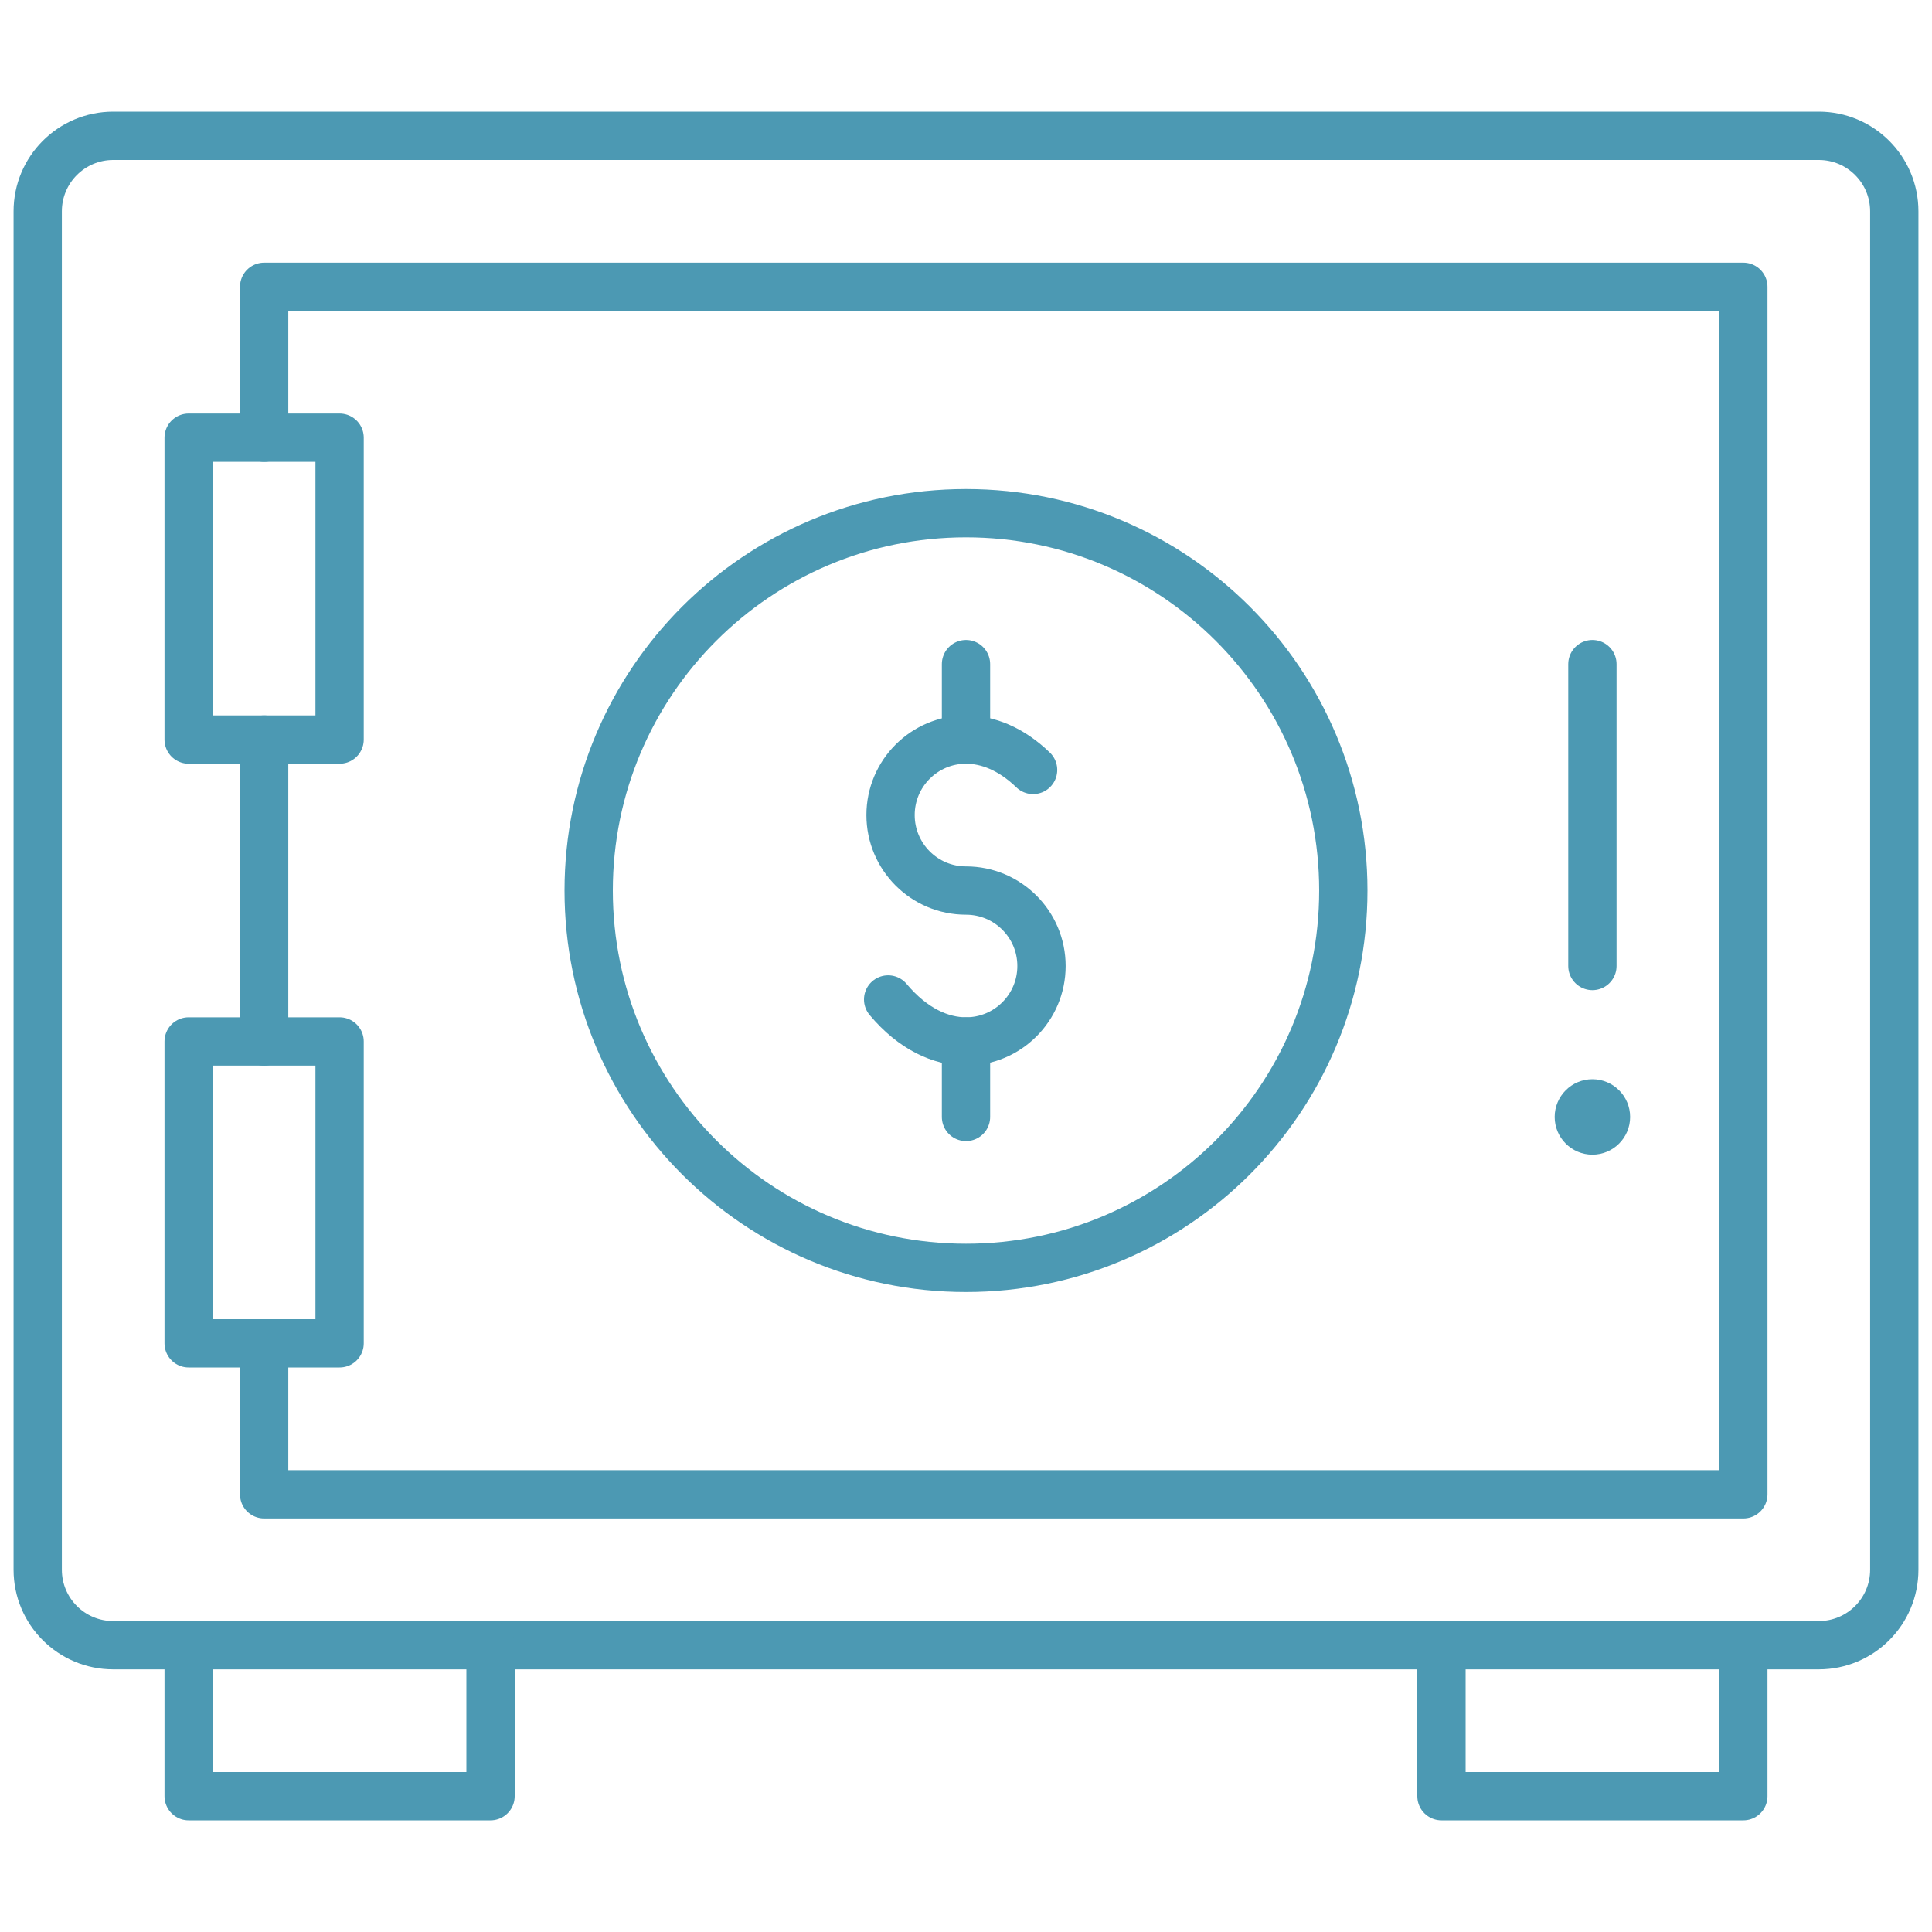
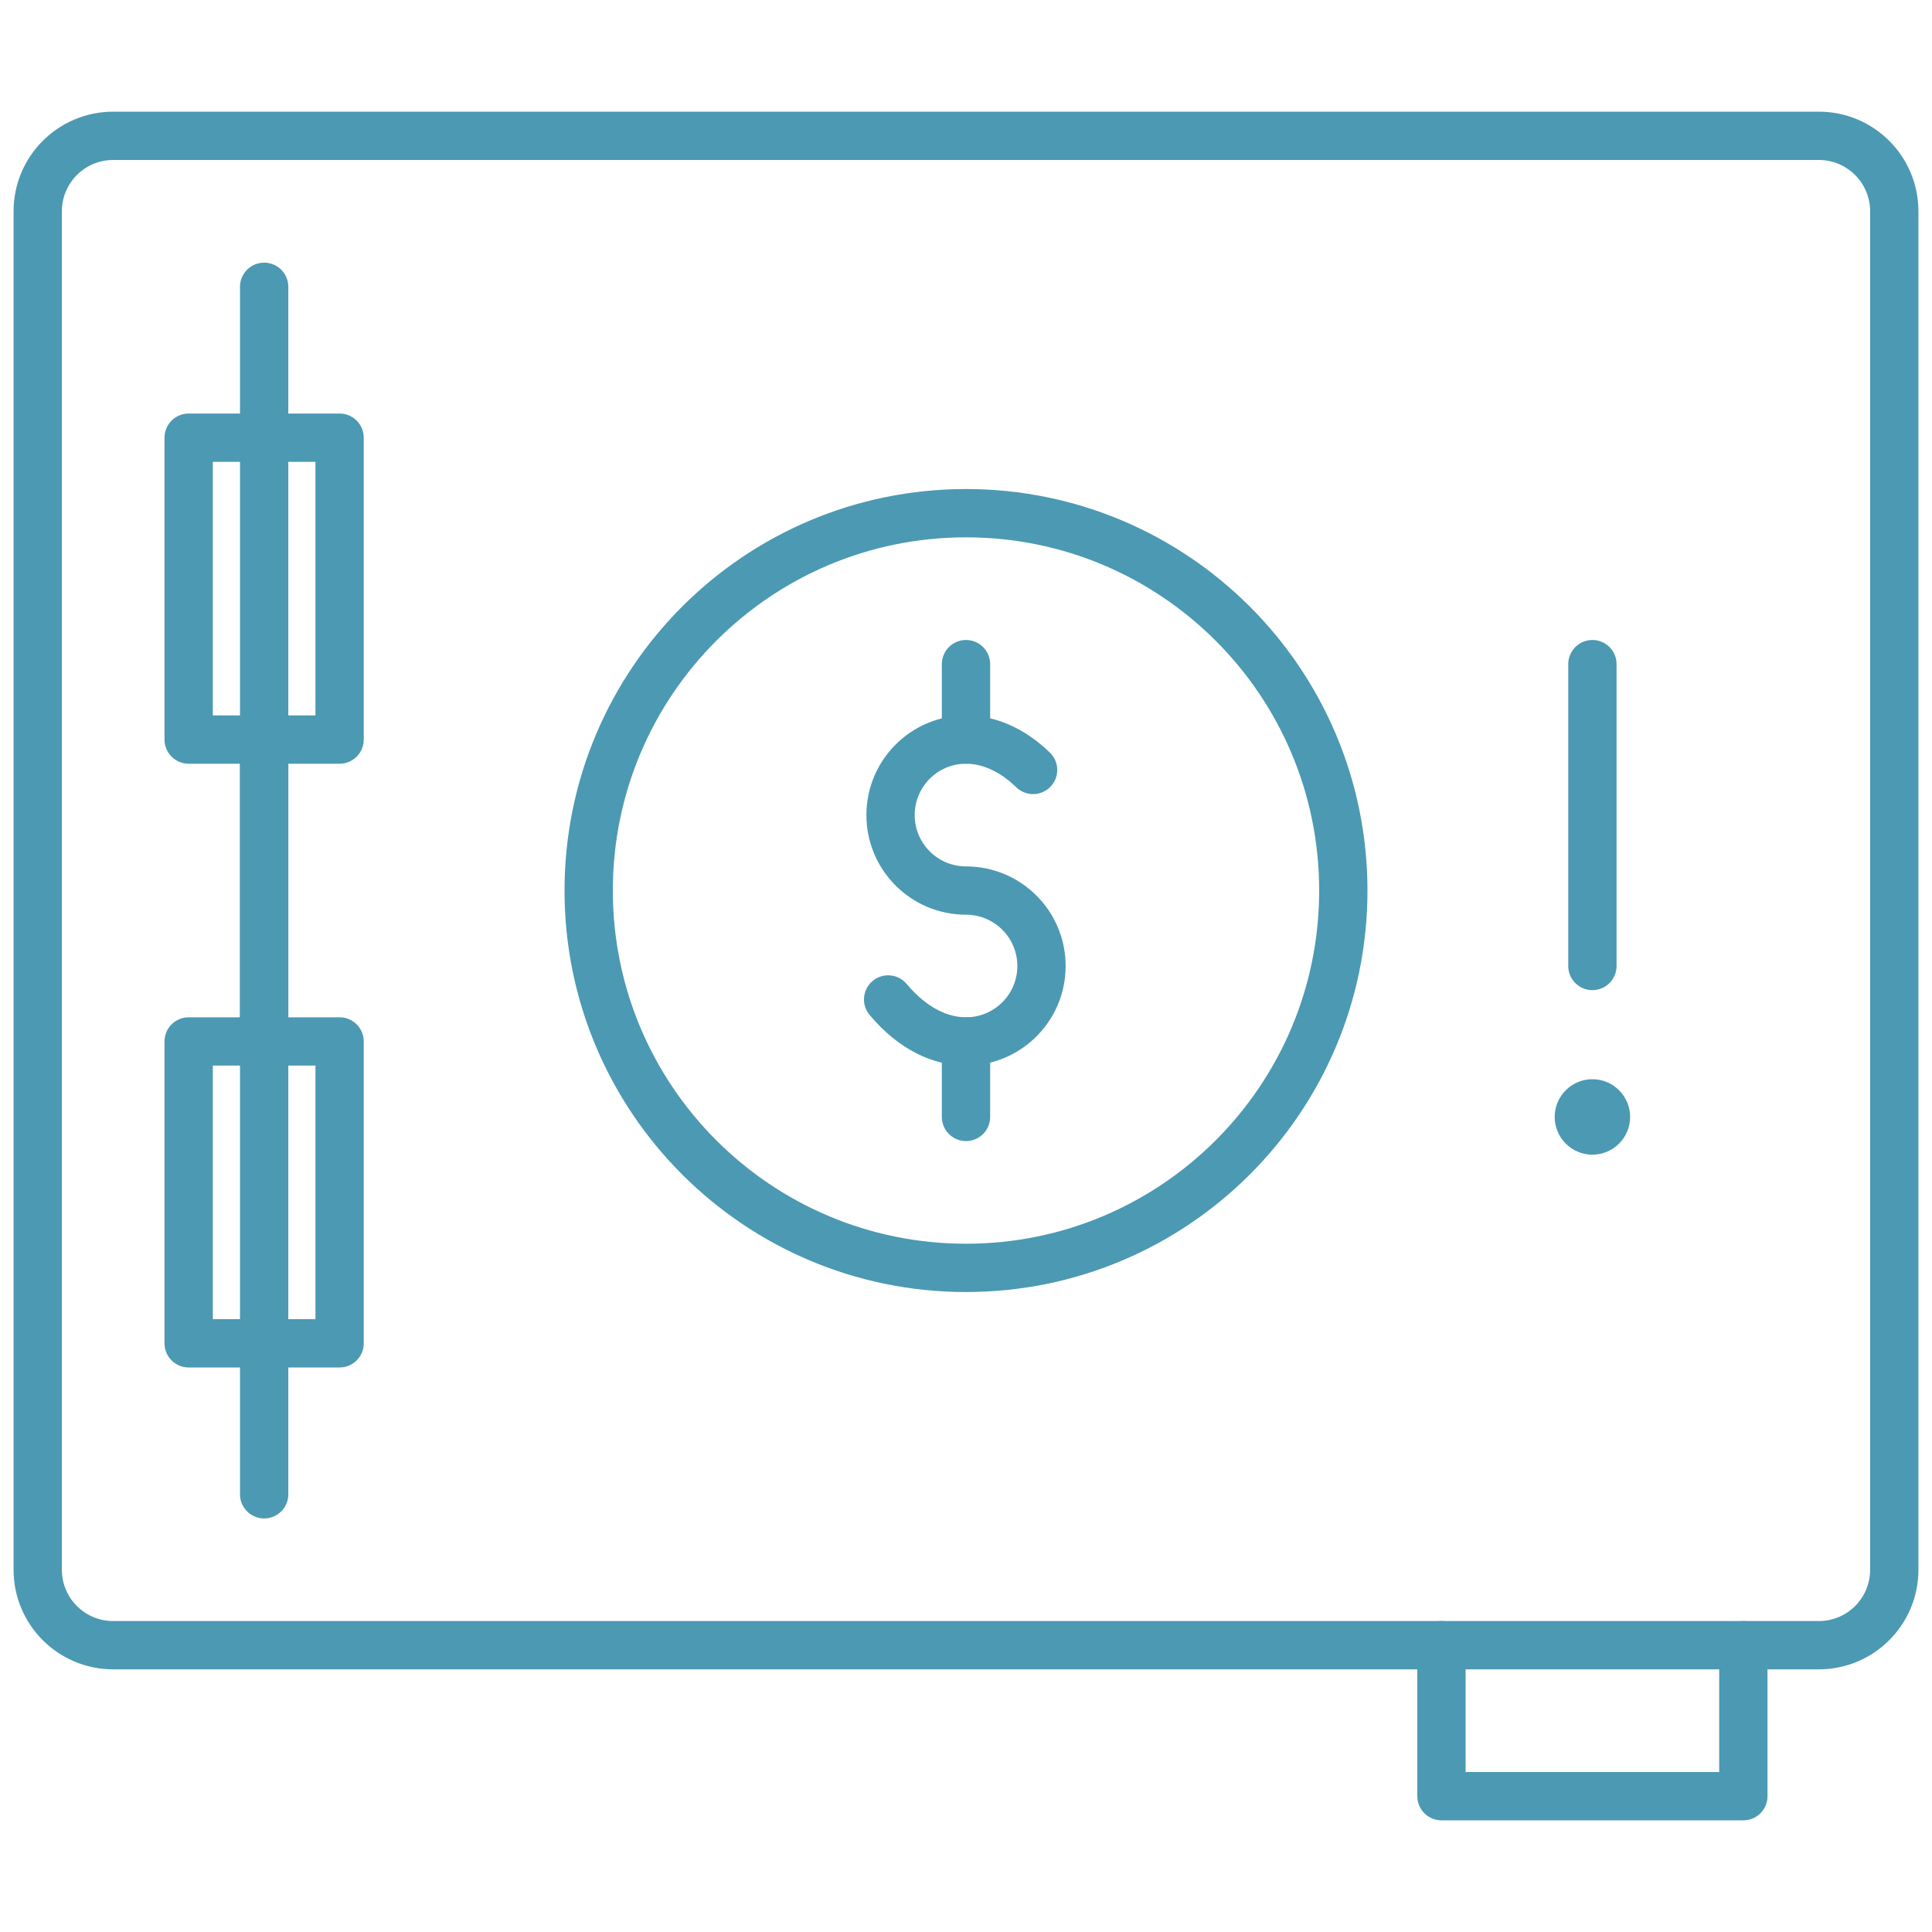
<svg xmlns="http://www.w3.org/2000/svg" width="40" height="40" viewBox="0 0 40 40" fill="none">
  <g id="svg1980">
    <path id="path1998" d="M32.969 22.344C33.4 22.344 33.75 22.694 33.75 23.125C33.75 23.556 33.4 23.906 32.969 23.906C32.538 23.906 32.188 23.556 32.188 23.125C32.188 22.694 32.538 22.344 32.969 22.344Z" fill="#4C99B3" />
    <path id="path2002" d="M36.094 34.062H37.656C38.52 34.062 39.219 33.363 39.219 32.5V4.375C39.219 3.512 38.52 2.812 37.656 2.812H2.344C1.48 2.812 0.781 3.512 0.781 4.375V32.5C0.781 33.363 1.48 34.062 2.344 34.062H36.094Z" stroke="#4C99B3" stroke-miterlimit="10" stroke-linecap="round" stroke-linejoin="round" />
    <path id="path2006" d="M29.844 34.062V37.188H36.094V34.062" stroke="#4C99B3" stroke-miterlimit="10" stroke-linecap="round" stroke-linejoin="round" />
-     <path id="path2010" d="M3.906 34.062V37.188H10.156V34.062" stroke="#4C99B3" stroke-miterlimit="10" stroke-linecap="round" stroke-linejoin="round" />
    <path id="path2014" d="M5.469 15.312V21.562" stroke="#4C99B3" stroke-miterlimit="10" stroke-linecap="round" stroke-linejoin="round" />
-     <path id="path2018" d="M5.469 27.812V30.938H36.094V5.938H5.469V9.062" stroke="#4C99B3" stroke-miterlimit="10" stroke-linecap="round" stroke-linejoin="round" />
+     <path id="path2018" d="M5.469 27.812V30.938V5.938H5.469V9.062" stroke="#4C99B3" stroke-miterlimit="10" stroke-linecap="round" stroke-linejoin="round" />
    <path id="path2022" d="M27.812 18.438C27.812 22.752 24.315 26.25 20 26.25C15.685 26.25 12.188 22.752 12.188 18.438C12.188 14.123 15.685 10.625 20 10.625C24.315 10.625 27.812 14.123 27.812 18.438Z" stroke="#4C99B3" stroke-miterlimit="10" stroke-linecap="round" stroke-linejoin="round" />
    <path id="path2026" d="M20 13.75V15.312" stroke="#4C99B3" stroke-miterlimit="10" stroke-linecap="round" stroke-linejoin="round" />
    <path id="path2030" d="M20 21.562V23.125" stroke="#4C99B3" stroke-miterlimit="10" stroke-linecap="round" stroke-linejoin="round" />
    <path id="path2034" d="M18.388 20.693C18.907 21.311 19.483 21.562 20 21.562C20.863 21.562 21.563 20.863 21.563 20C21.563 19.137 20.863 18.438 20 18.438C19.137 18.438 18.438 17.738 18.438 16.875C18.438 16.012 19.137 15.312 20 15.312C20.444 15.312 20.931 15.498 21.389 15.941" stroke="#4C99B3" stroke-miterlimit="10" stroke-linecap="round" stroke-linejoin="round" />
    <path id="path2038" d="M5.469 21.562H3.906V27.812H7.031V21.562H5.469Z" stroke="#4C99B3" stroke-miterlimit="10" stroke-linecap="round" stroke-linejoin="round" />
    <path id="path2042" d="M5.469 9.062H3.906V15.312H7.031V9.062H5.469Z" stroke="#4C99B3" stroke-miterlimit="10" stroke-linecap="round" stroke-linejoin="round" />
    <path id="path2046" d="M32.969 13.75V20" stroke="#4C99B3" stroke-miterlimit="10" stroke-linecap="round" stroke-linejoin="round" />
  </g>
</svg>